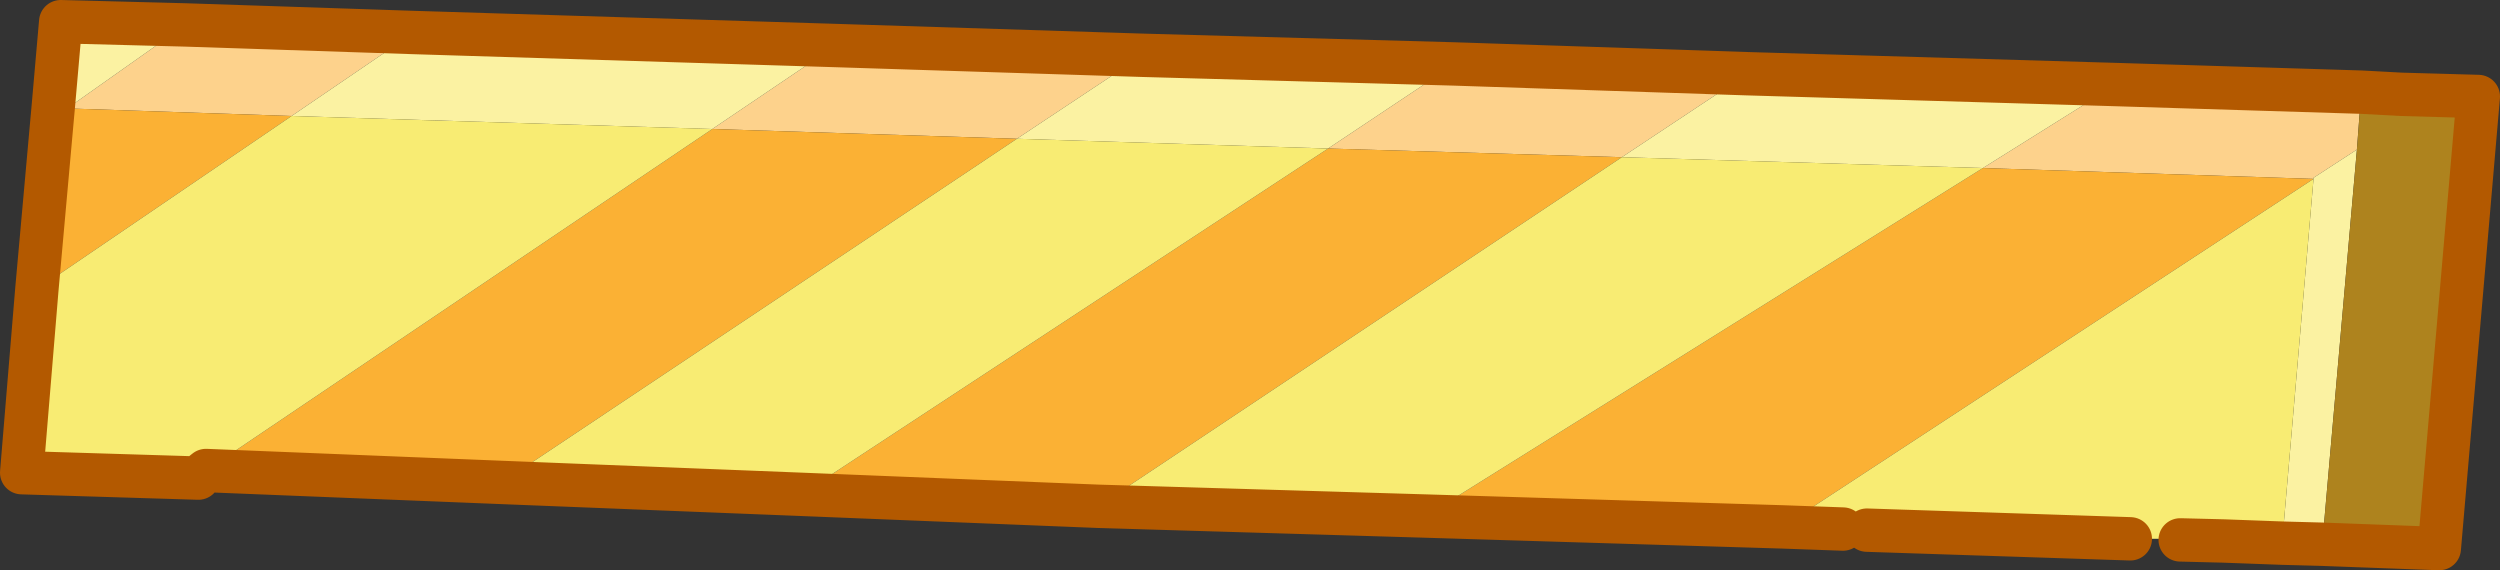
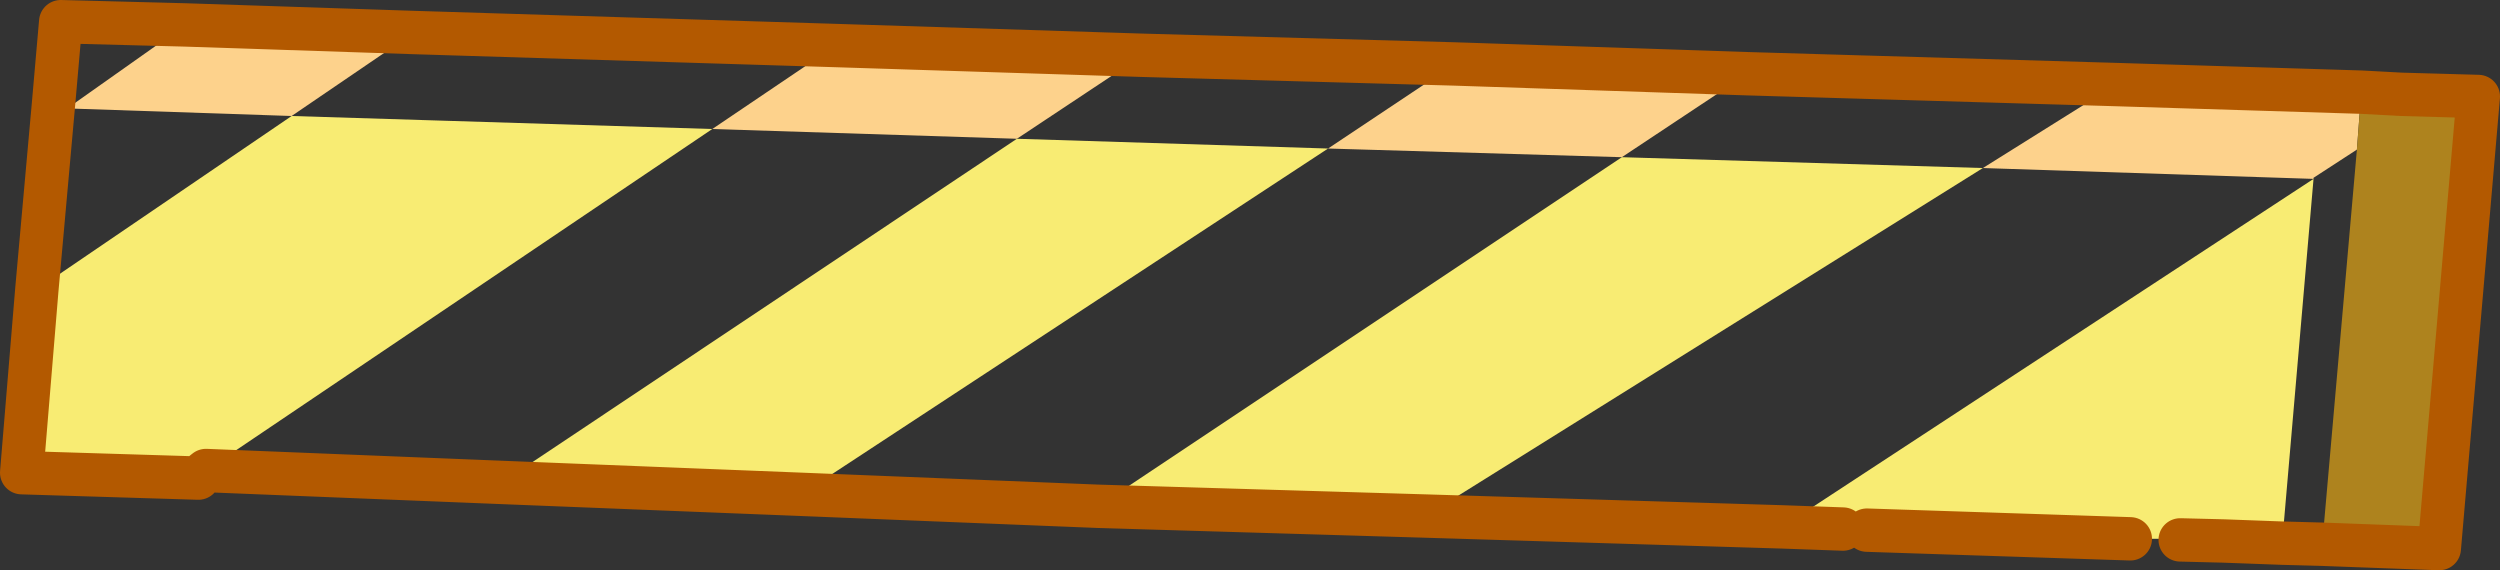
<svg xmlns="http://www.w3.org/2000/svg" height="26.3px" width="115.3px">
  <rect width="100%" height="100%" fill="#333333" stroke="none" />
  <g transform="matrix(1.0, 0.0, 0.0, 1.0, 57.65, 13.15)">
    <path d="M33.8 -5.4 L39.95 -9.25 51.25 -8.9 51.05 -6.25 49.05 -4.95 49.05 -4.9 33.8 -5.4 M22.95 -9.75 L17.15 -5.9 3.6 -6.3 9.45 -10.2 22.95 -9.75 M-4.95 -10.6 L-10.75 -6.75 -24.8 -7.2 -19.1 -11.05 -4.95 -10.6 M-49.1 -12.0 L-38.55 -11.65 -44.2 -7.8 -54.55 -8.15 -49.1 -12.0" fill="#fdd28c" fill-rule="evenodd" stroke="none" />
-     <path d="M33.8 -5.4 L17.15 -5.9 22.95 -9.75 39.95 -9.25 33.8 -5.4 M9.45 -10.2 L3.6 -6.3 -10.75 -6.75 -4.95 -10.6 9.45 -10.2 M51.05 -6.25 L49.45 11.95 47.6 11.9 49.05 -4.9 49.05 -4.95 51.05 -6.25 M-55.2 -8.15 L-54.85 -12.15 -49.1 -12.0 -54.55 -8.15 -55.2 -8.15 M-38.55 -11.65 L-19.1 -11.05 -24.8 -7.2 -44.2 -7.8 -38.55 -11.65" fill="#fbf2a2" fill-rule="evenodd" stroke="none" />
-     <path d="M17.15 -5.9 L-7.0 10.2 -20.65 9.65 -20.7 9.65 3.6 -6.3 17.15 -5.9 M8.1 10.65 L33.8 -5.4 49.05 -4.9 24.55 11.15 8.1 10.65 M-10.75 -6.75 L-34.5 9.1 -48.15 8.55 -24.8 -7.2 -10.75 -6.75 M-54.55 -8.15 L-44.2 -7.8 -55.95 0.2 -55.25 -7.6 -54.55 -8.15" fill="#fbb134" fill-rule="evenodd" stroke="none" />
    <path d="M17.15 -5.9 L33.8 -5.4 8.1 10.65 -7.0 10.2 17.15 -5.9 M3.6 -6.3 L-20.7 9.65 -20.65 9.65 -34.5 9.1 -10.75 -6.75 3.6 -6.3 M-24.8 -7.2 L-48.15 8.55 -48.4 8.75 -48.55 8.85 -48.5 8.9 -56.65 8.65 -55.95 0.2 -44.2 -7.8 -24.8 -7.2 M47.6 11.9 L44.9 11.8 42.9 11.75 42.75 11.75 42.75 11.7 40.6 11.7 28.45 11.3 27.35 11.25 24.55 11.15 49.05 -4.9 47.6 11.9 M-55.25 -7.6 L-55.2 -8.15 -54.55 -8.15 -55.25 -7.6" fill="#f8ec73" fill-rule="evenodd" stroke="none" />
    <path d="M51.25 -8.9 L53.1 -8.8 56.65 -8.7 54.85 12.15 49.45 11.95 51.05 -6.25 51.25 -8.9" fill="#ae831e" fill-rule="evenodd" stroke="none" />
    <path d="M-7.0 10.2 L8.1 10.65 24.55 11.15 27.35 11.25 M39.95 -9.25 L22.95 -9.75 9.45 -10.2 -4.95 -10.6 -19.1 -11.05 -38.55 -11.65 -49.1 -12.0 -54.85 -12.15 -55.2 -8.15 -55.25 -7.6 -55.95 0.2 -56.65 8.65 -48.5 8.9 M-20.65 9.65 L-7.0 10.2 M-34.5 9.1 L-20.65 9.65 M-48.15 8.55 L-34.5 9.1 M49.45 11.95 L54.85 12.15 56.65 -8.7 53.1 -8.8 51.25 -8.9 39.95 -9.25 M49.45 11.95 L47.6 11.9 44.9 11.8 42.9 11.75 M40.6 11.7 L28.45 11.3 M-48.15 8.55 L-48.4 8.75" fill="none" stroke="#b35900" stroke-linecap="round" stroke-linejoin="round" stroke-width="2.0" />
  </g>
</svg>